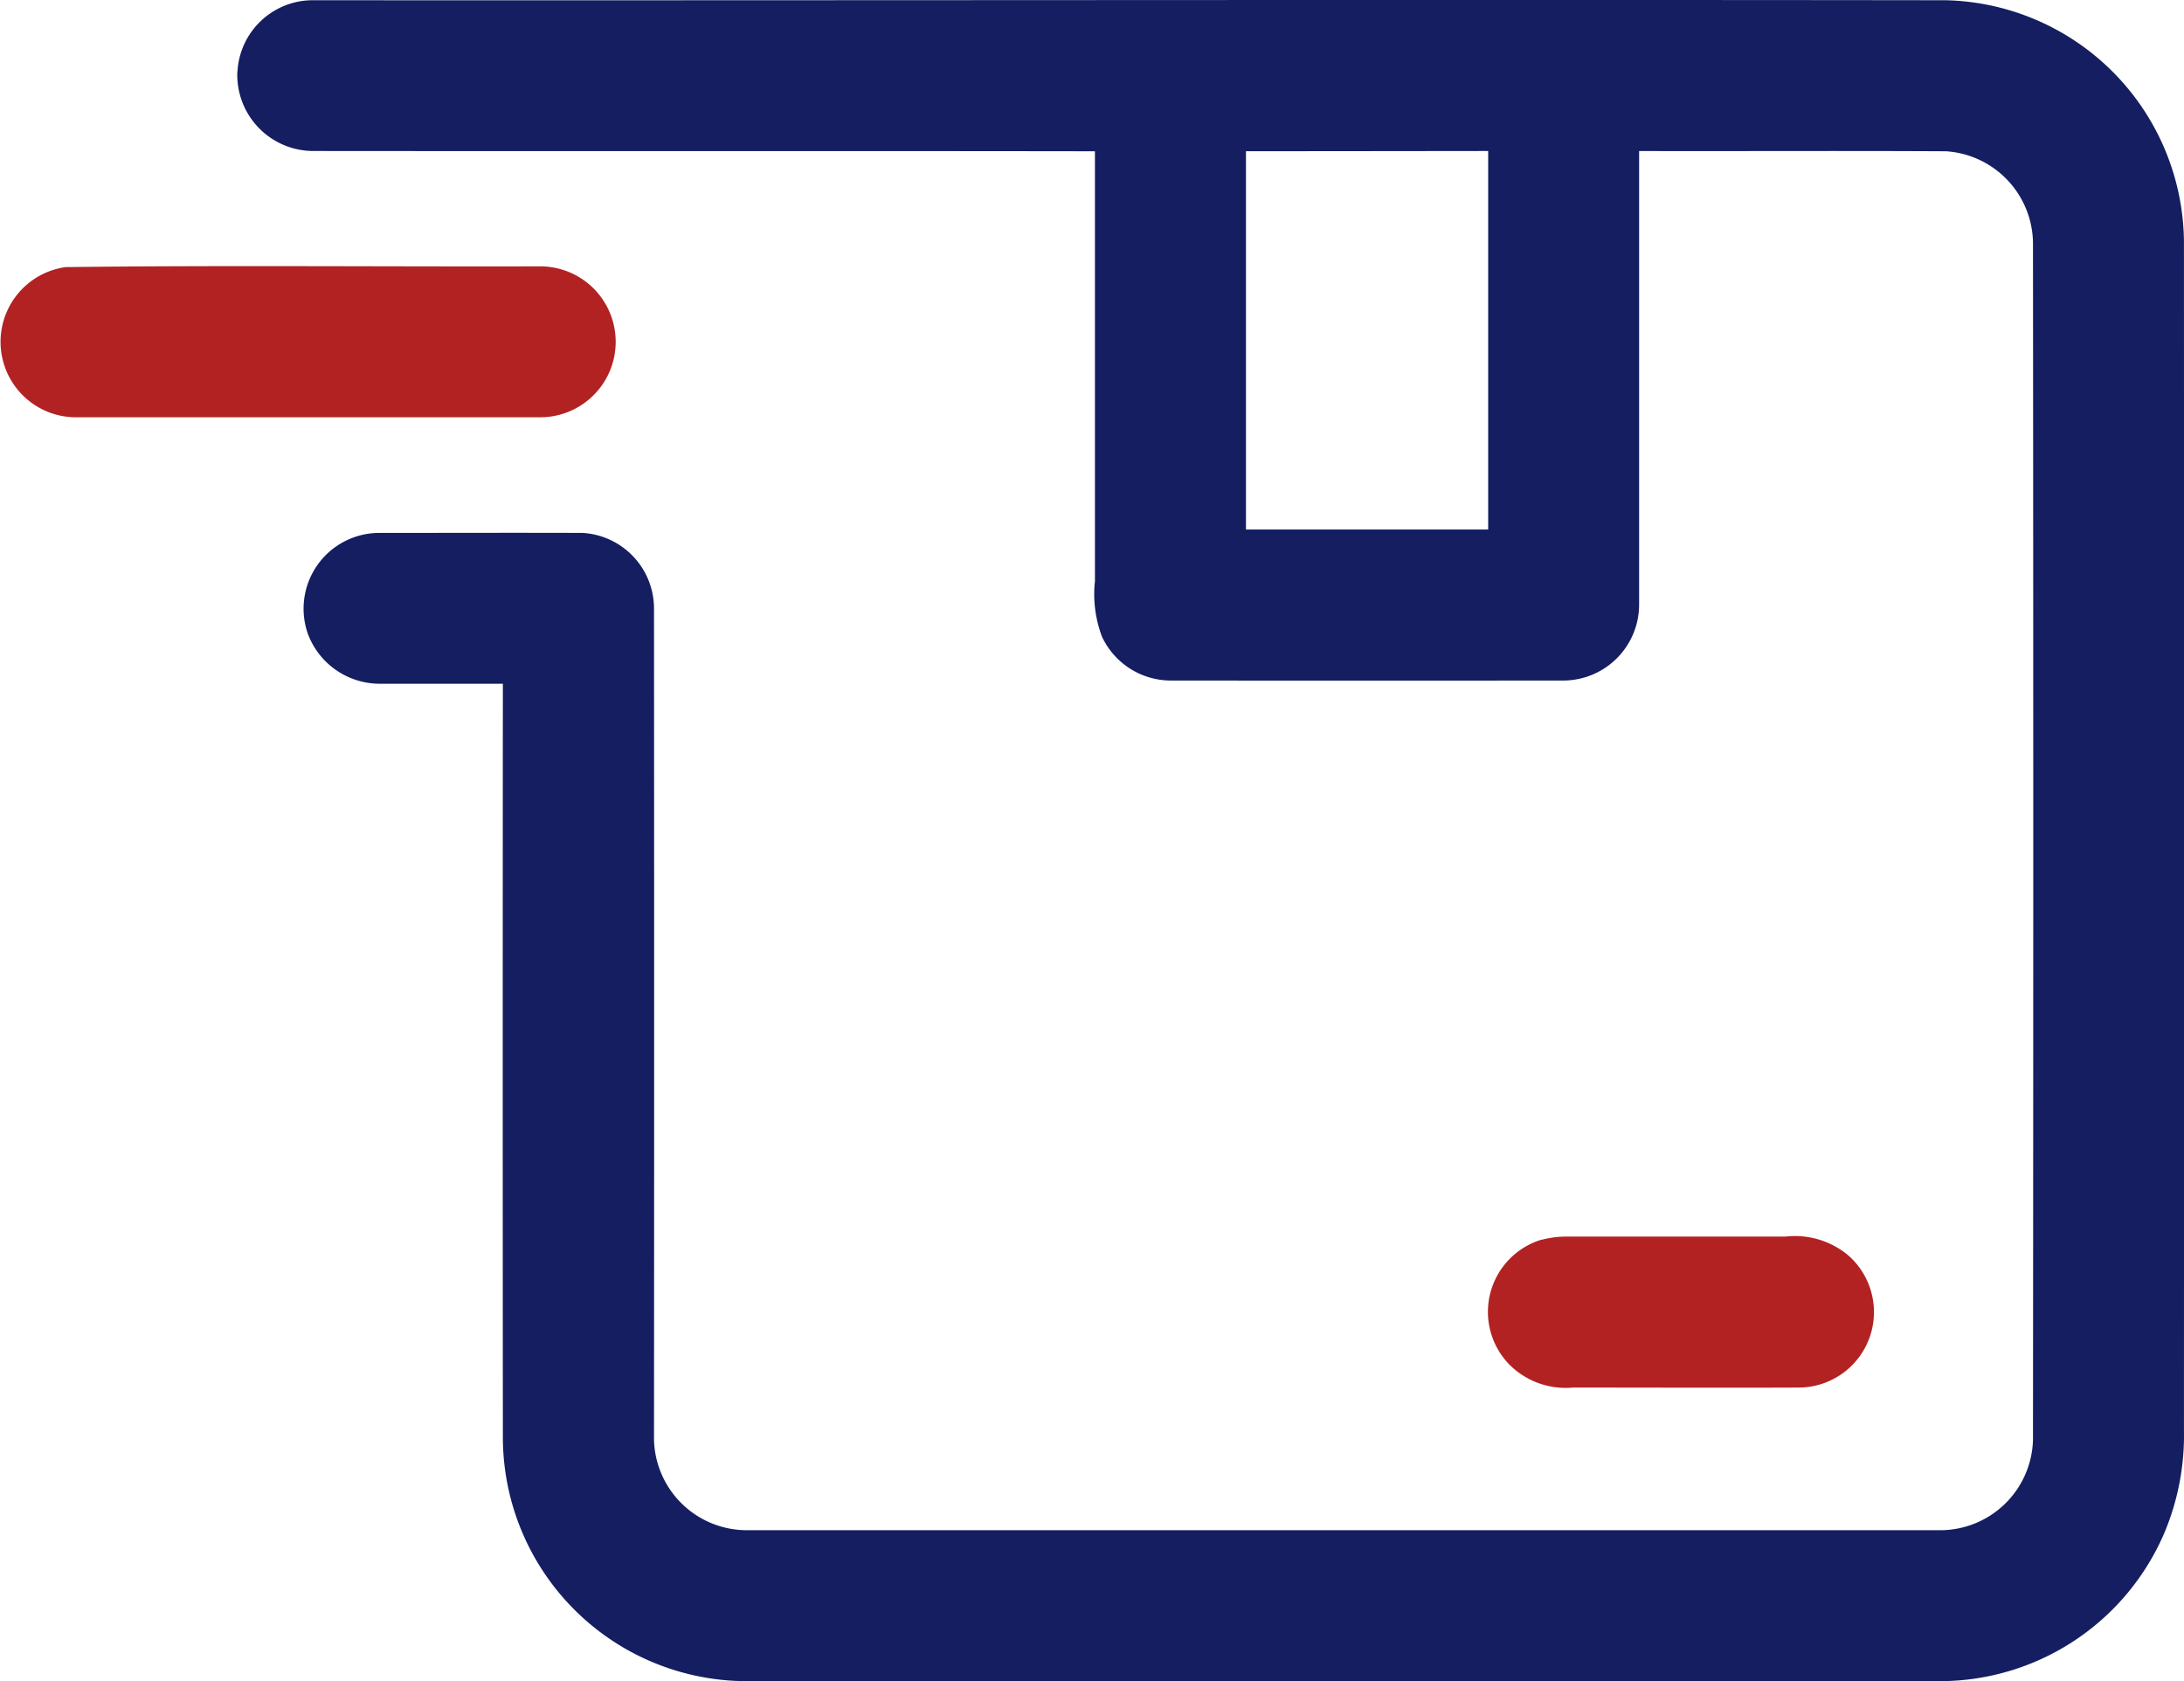
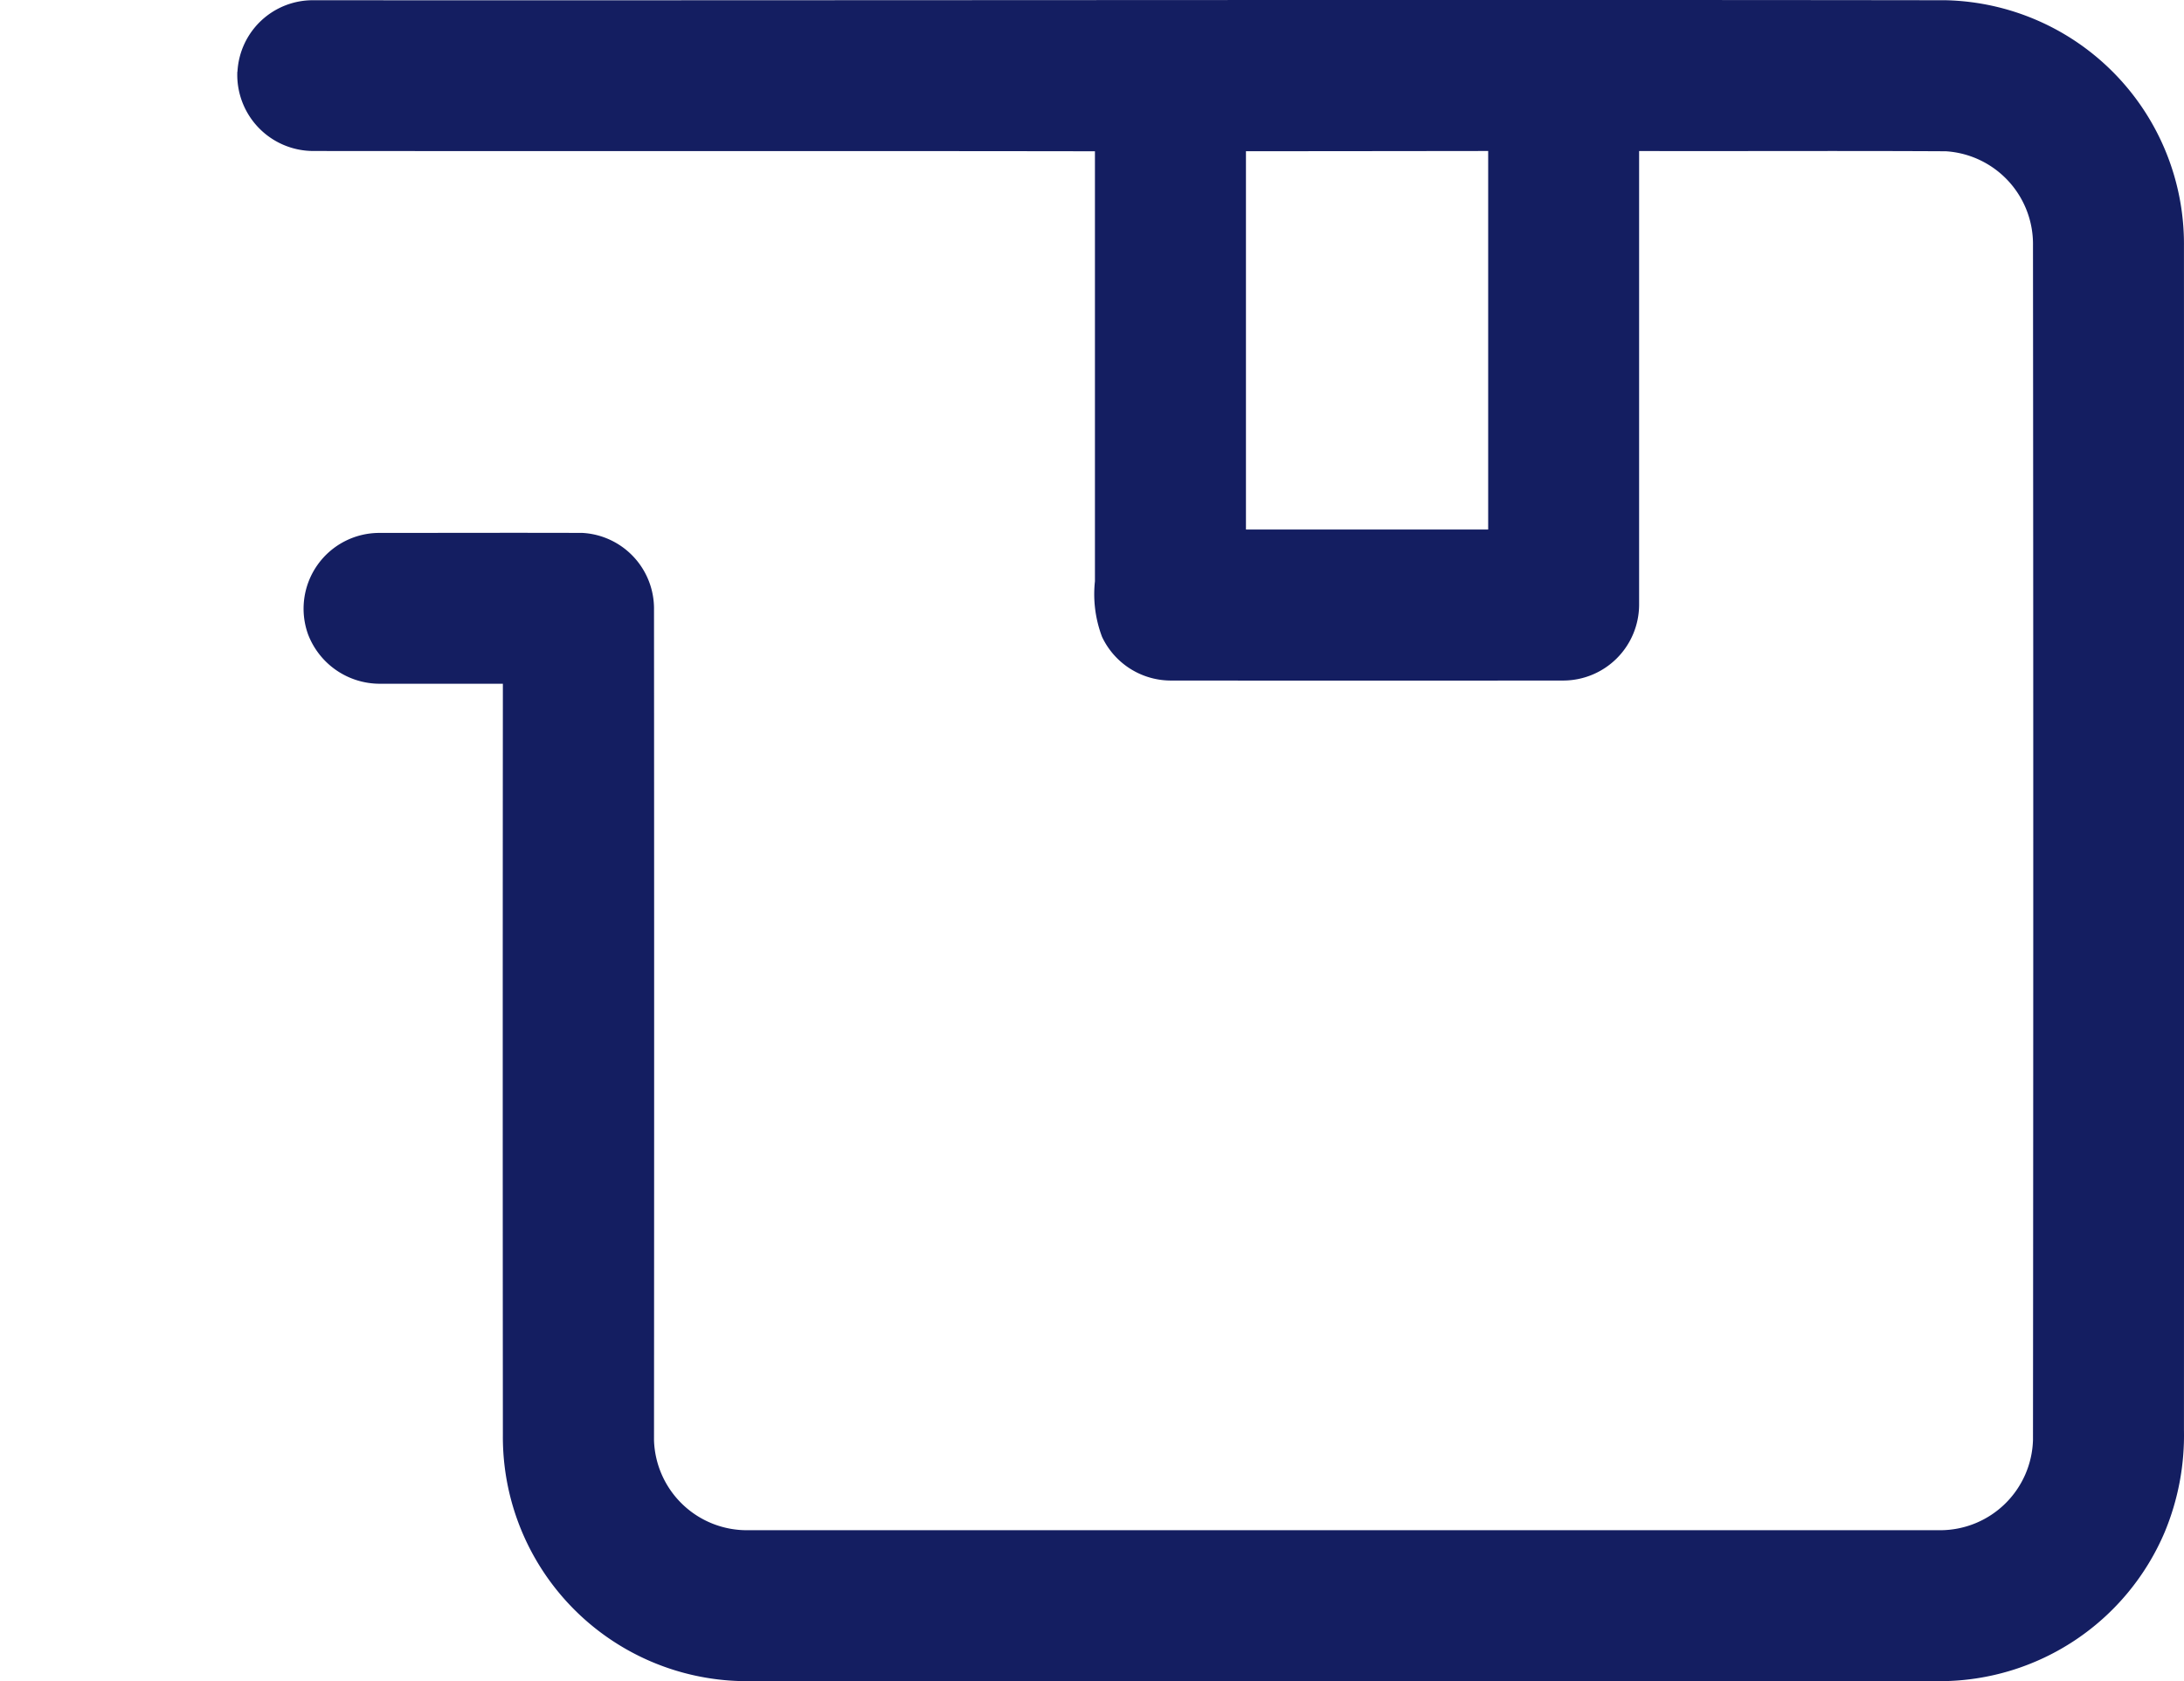
<svg xmlns="http://www.w3.org/2000/svg" width="55" height="42.337" viewBox="0 0 55 42.337">
  <g id="delivery-box" transform="translate(-24.464 -77.755)">
    <path id="Path_31" data-name="Path 31" d="M74.769,79.561a1.9,1.9,0,0,1,1.928-1.8c13.7.007,27.394-.018,41.091,0a6.141,6.141,0,0,1,6,6.2q.005,14.905,0,29.812a6.339,6.339,0,0,1-.486,2.563,6.157,6.157,0,0,1-5.636,3.751q-15.023,0-30.044,0a6.147,6.147,0,0,1-6.169-6.194q-.007-9.46,0-18.921c-1.033,0-2.067,0-3.1,0a1.935,1.935,0,0,1-1.805-1.241,1.908,1.908,0,0,1,1.811-2.557c1.7,0,3.4-.006,5.1,0a1.909,1.909,0,0,1,1.8,1.93q.007,10.458,0,20.916a2.339,2.339,0,0,0,2.362,2.266q15.023,0,30.044,0a2.339,2.339,0,0,0,2.321-2.272q.014-15.035,0-30.071a2.342,2.342,0,0,0-2.194-2.379c-2.575-.014-5.15,0-7.725-.006,0,3.811,0,7.622,0,11.433a1.914,1.914,0,0,1-1.9,1.9q-4.933.005-9.865,0a1.918,1.918,0,0,1-1.76-1.1,3.031,3.031,0,0,1-.179-1.4q0-5.414,0-10.827c-6.561-.01-13.123,0-19.686-.007a1.917,1.917,0,0,1-1.911-2m25.4,2q0,4.766,0,9.532,3.048,0,6.1,0,0-4.766,0-9.532Q103.217,81.561,100.168,81.563Z" transform="translate(-44.325)" fill="#141e61" />
-     <path id="Path_32" data-name="Path 32" d="M26.1,134.195c3.988-.049,7.979-.009,11.969-.019a1.9,1.9,0,1,1,0,3.8q-5.822,0-11.645,0a1.9,1.9,0,0,1-.324-3.779Z" transform="translate(0 -49.714)" fill="#b22222" />
-     <path id="Path_33" data-name="Path 33" d="M341.3,339.954a2.454,2.454,0,0,1,.678-.08q2.728,0,5.457,0a2.1,2.1,0,0,1,1.568.457,1.9,1.9,0,0,1-1.206,3.344c-1.9.008-3.807,0-5.711,0a2,2,0,0,1-1.633-.614,1.9,1.9,0,0,1,.847-3.111Z" transform="translate(-278.012 -230.981)" fill="#b22222" />
  </g>
</svg>